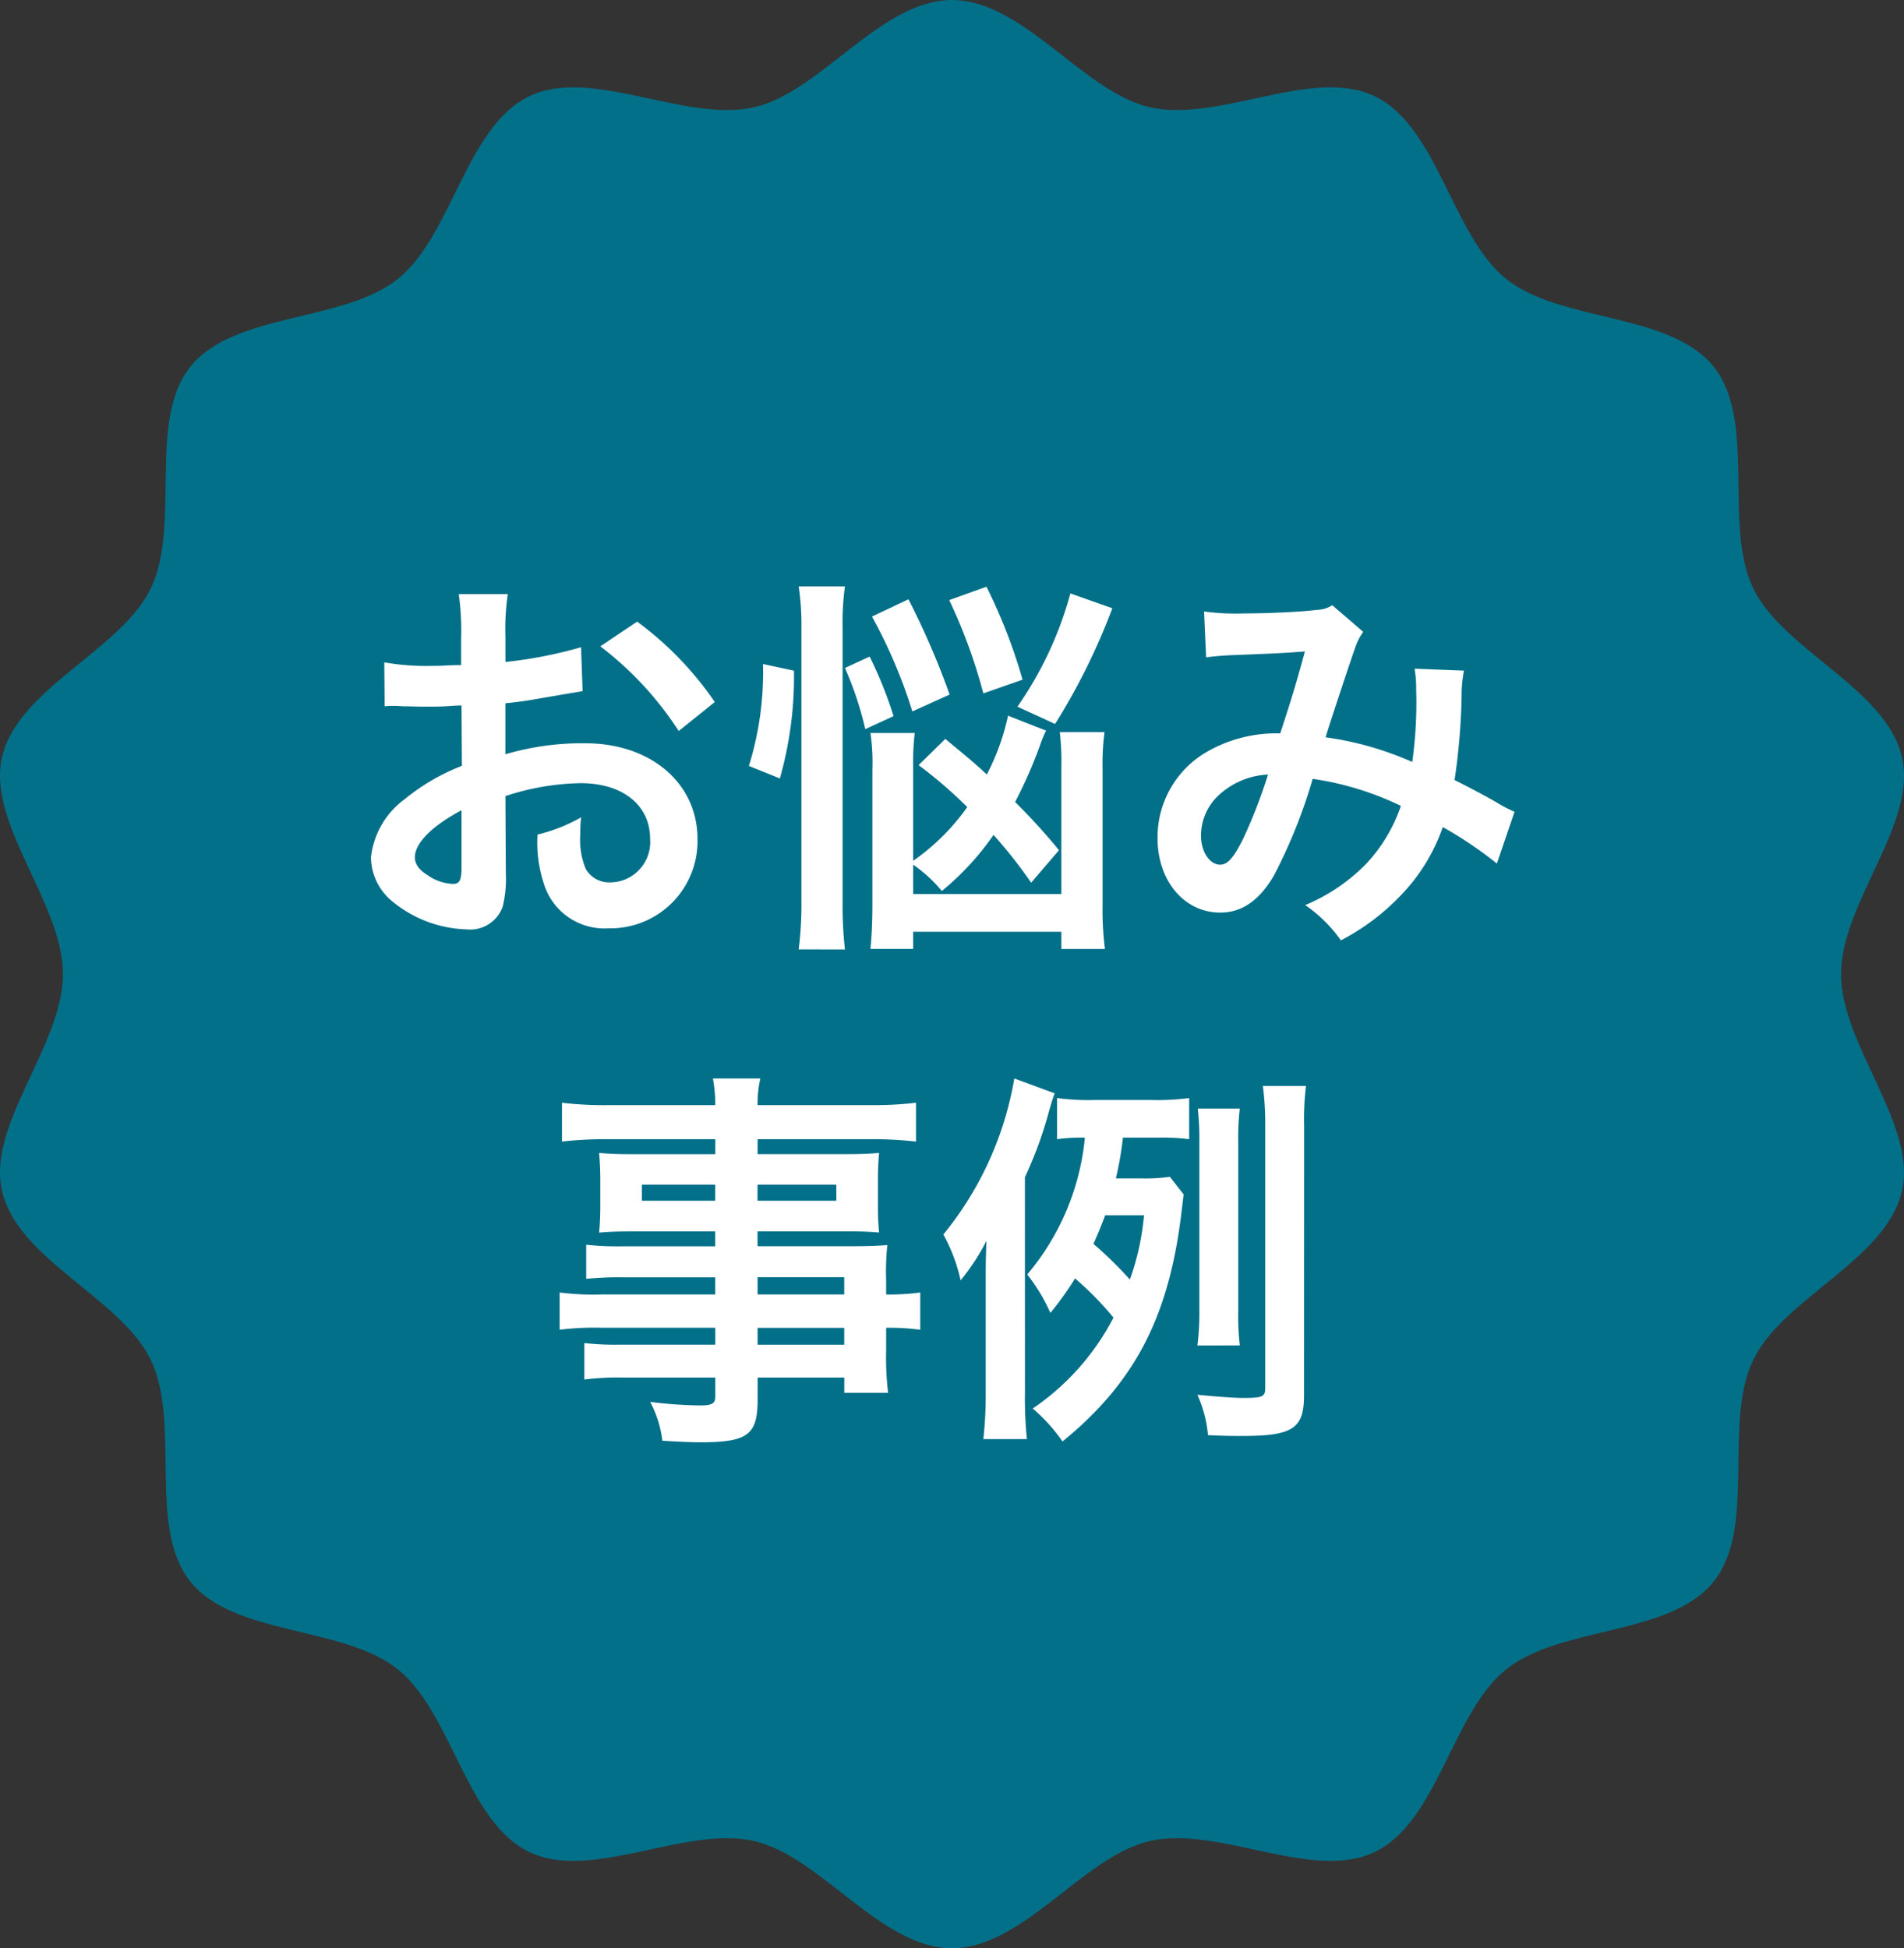
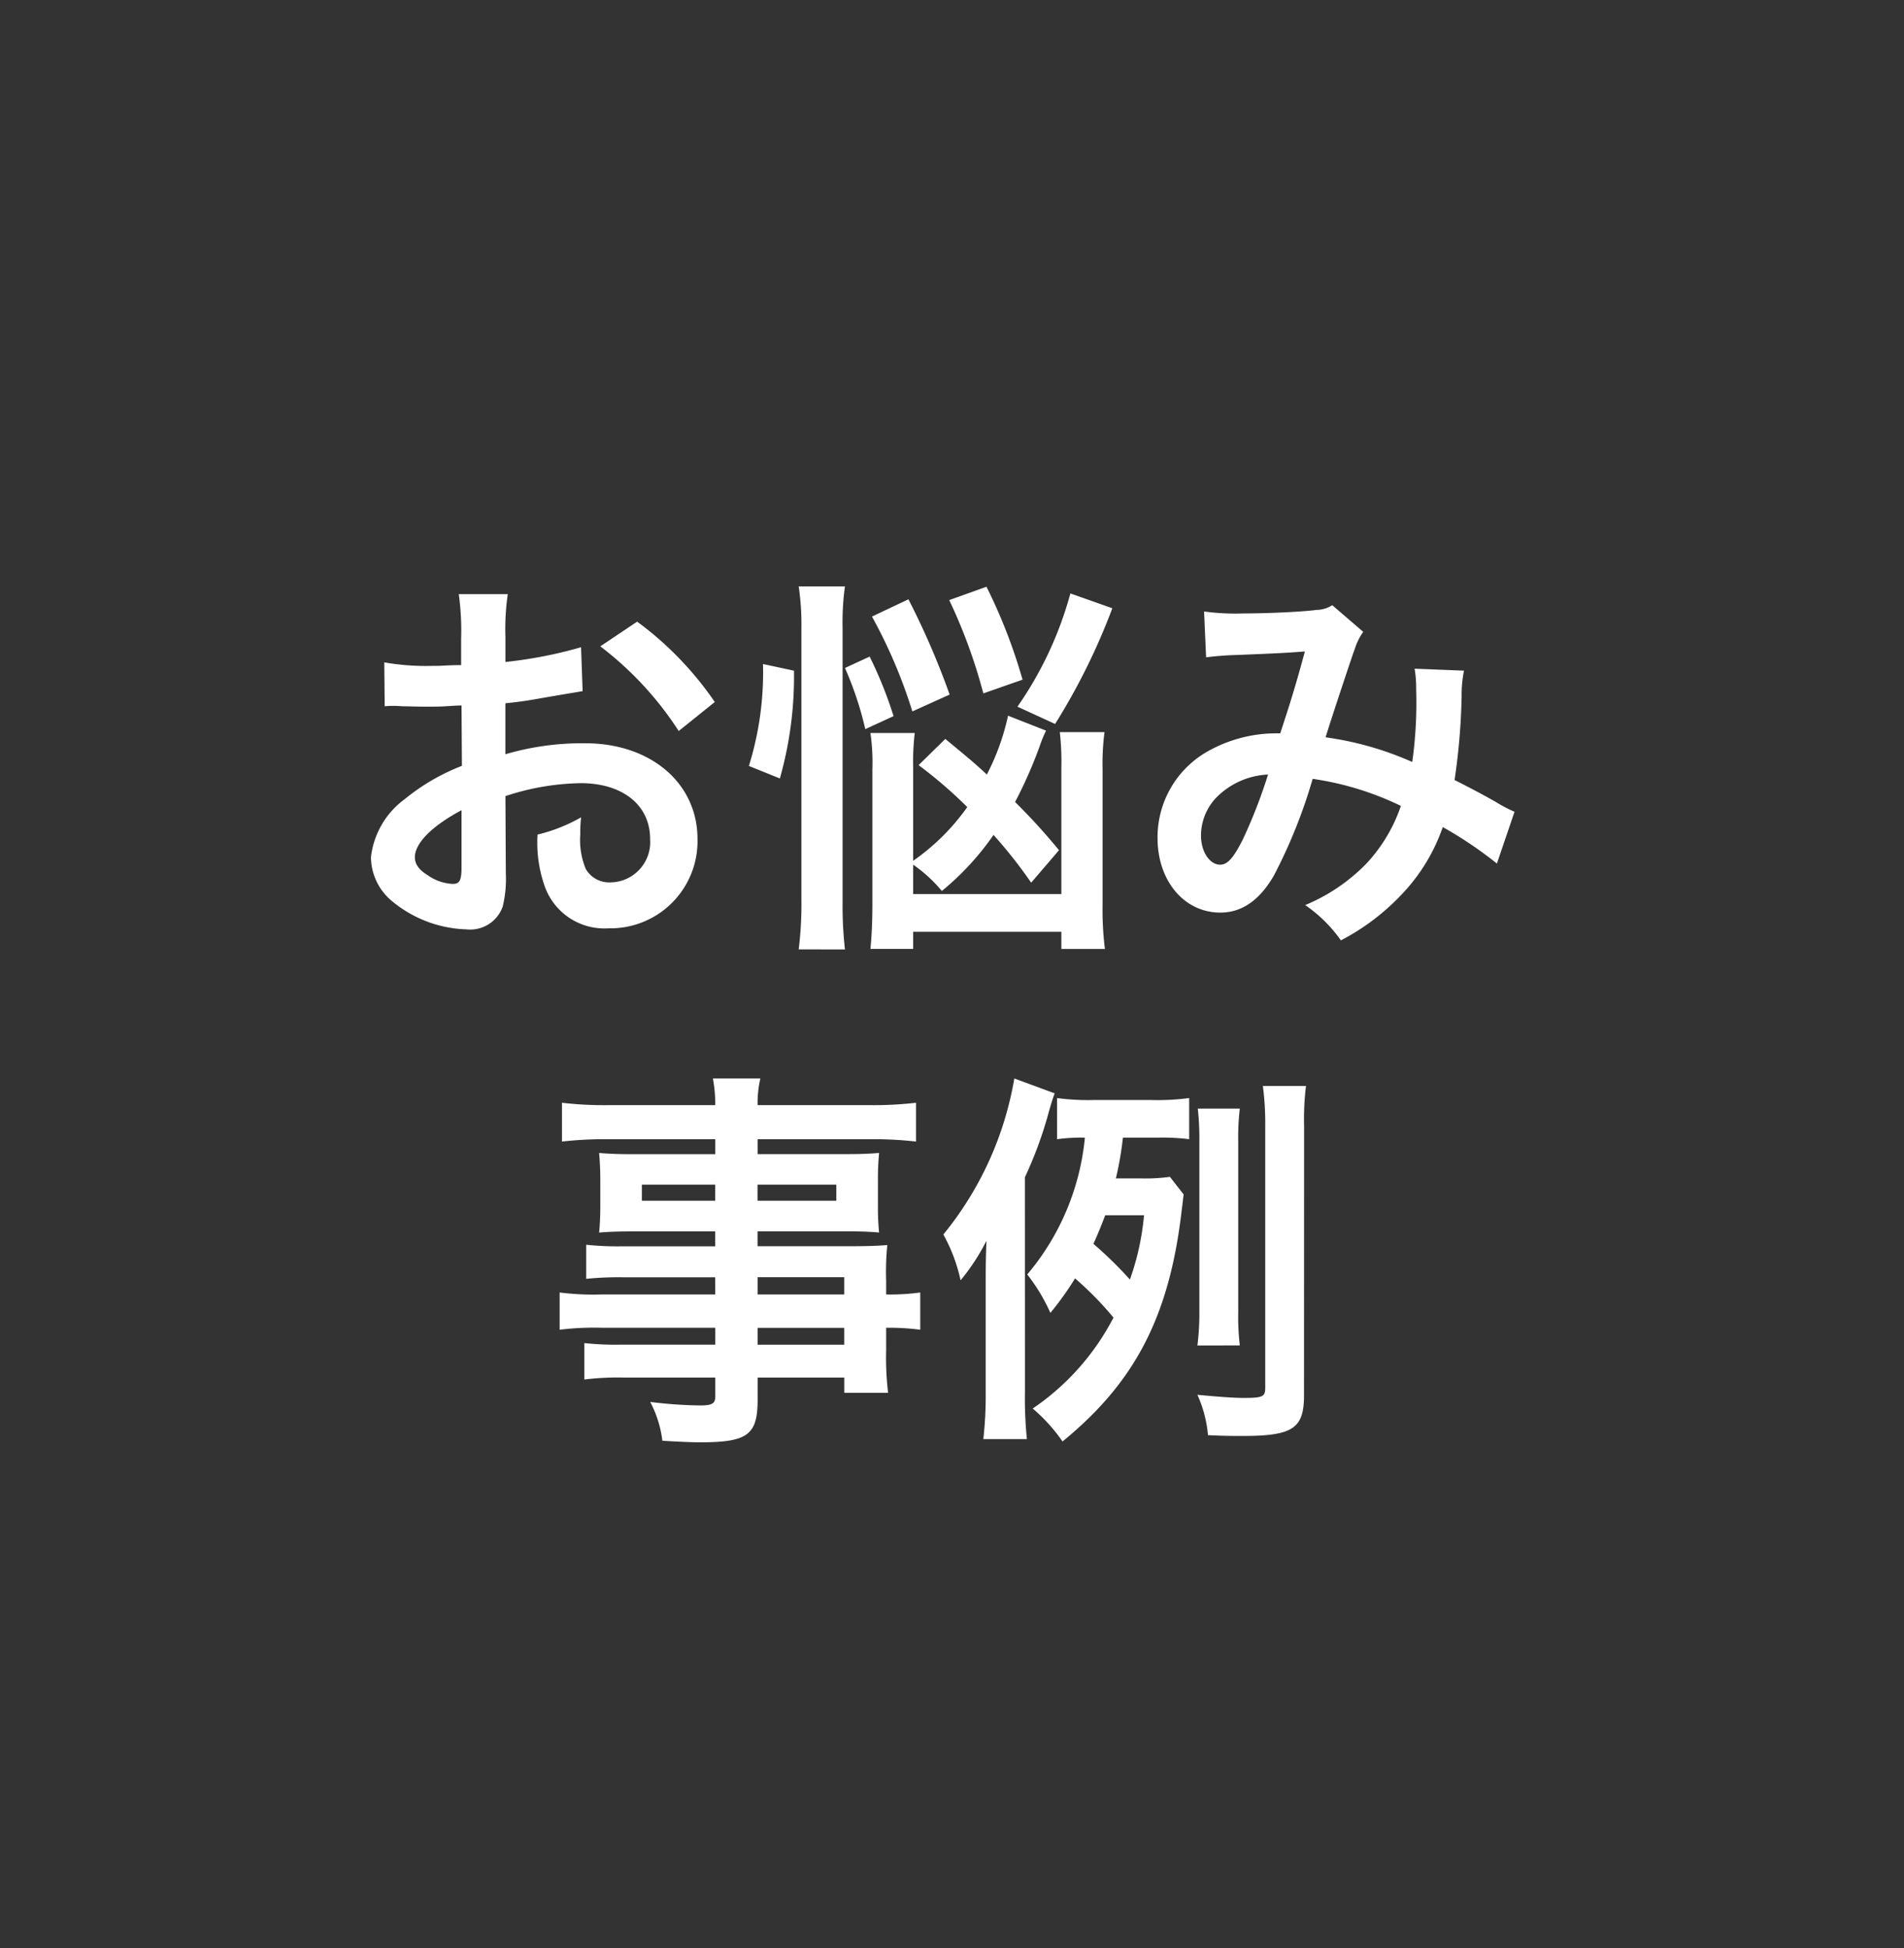
<svg xmlns="http://www.w3.org/2000/svg" width="131.125" height="134.186" viewBox="0 0 131.125 134.186">
  <rect x="0" y="0" width="131.125" height="134.186" fill="#333333" stroke="none" />
  <defs>
    <clipPath id="clip-path">
      <rect id="長方形_23447" data-name="長方形 23447" width="131.125" height="134.186" fill="#037089" />
    </clipPath>
  </defs>
  <g id="グループ_10669" data-name="グループ 10669" transform="translate(-200 -2770.487)">
    <g id="グループ_10664" data-name="グループ 10664" transform="translate(200 2770.487)">
      <g id="グループ_10663" data-name="グループ 10663" clip-path="url(#clip-path)">
-         <path id="パス_46408" data-name="パス 46408" d="M65.563,134.186c-4.909,0-9.038-6.343-13.631-7.387-4.742-1.078-11.209,2.82-15.487.755-4.349-2.1-5.321-9.6-9.057-12.588-3.753-3-11.285-2.286-14.282-6.039-2.983-3.735-.624-10.915-2.722-15.264C8.32,89.384,1.215,86.765.138,82.023-.906,77.431,4.335,72,4.335,67.093S-.906,56.755.138,52.162C1.215,47.42,8.32,44.8,10.384,40.523c2.1-4.349-.26-11.529,2.722-15.264,3-3.754,10.529-3.042,14.283-6.039,3.736-2.982,4.707-10.49,9.056-12.588,4.279-2.064,10.745,1.834,15.487.756C56.524,6.343,60.654,0,65.563,0S74.6,6.343,79.194,7.387c4.742,1.078,11.209-2.82,15.487-.756,4.349,2.1,5.321,9.606,9.056,12.589,3.754,3,11.285,2.285,14.283,6.039,2.983,3.736.624,10.916,2.722,15.265,2.064,4.278,9.168,6.9,10.246,11.638,1.044,4.593-4.2,10.023-4.2,14.931s5.241,10.338,4.2,14.931c-1.078,4.742-8.182,7.36-10.246,11.639-2.1,4.349.26,11.529-2.722,15.264-3,3.754-10.529,3.042-14.283,6.039-3.736,2.982-4.707,10.49-9.057,12.588-4.278,2.064-10.745-1.834-15.487-.756-4.592,1.044-8.722,7.387-13.631,7.387" transform="translate(0)" fill="#037089" />
-       </g>
+         </g>
    </g>
    <path id="パス_46411" data-name="パス 46411" d="M-29.754-8.262a17.282,17.282,0,0,1,5.184-.891c2.889,0,4.779,1.512,4.779,3.834a2.774,2.774,0,0,1-2.727,3,1.867,1.867,0,0,1-1.7-.918A5.2,5.2,0,0,1-24.6-5.616,9.362,9.362,0,0,1-24.543-6.8a11.39,11.39,0,0,1-3,1.188,9.02,9.02,0,0,0,.459,3.456,4.359,4.359,0,0,0,4.428,3,6,6,0,0,0,6.129-6.156c0-3.834-3.213-6.588-7.722-6.588a18.722,18.722,0,0,0-5.508.756v-3.51c1.026-.108,1.566-.189,2.457-.351,1.863-.324,2.376-.4,2.862-.486l-.108-3.024A30.112,30.112,0,0,1-29.754-17.5v-1.728a16.577,16.577,0,0,1,.162-2.943h-3.375a18.5,18.5,0,0,1,.162,3.105v1.782c-.3,0-.432,0-1.08.027-.378.027-.675.027-.945.027a16.559,16.559,0,0,1-3.267-.243l.027,3.024a5.062,5.062,0,0,1,.567-.027c.081,0,.324,0,.675.027.324,0,1.08.027,1.485.027.675,0,1.053,0,1.458-.027.891-.054.891-.054,1.107-.054l.027,4.158a14.444,14.444,0,0,0-3.942,2.295,5.763,5.763,0,0,0-2.322,4A3.966,3.966,0,0,0-37.53-1a8.41,8.41,0,0,0,5.1,1.917A2.372,2.372,0,0,0-29.943-.648a8.04,8.04,0,0,0,.216-2.295Zm-3.024,4.914c0,.891-.135,1.134-.594,1.134A3.246,3.246,0,0,1-35.1-2.808c-.621-.378-.891-.783-.891-1.242,0-.972,1.188-2.16,3.213-3.24Zm17.442-11.394a22.9,22.9,0,0,0-5.346-5.535l-2.538,1.7a23.056,23.056,0,0,1,5.4,5.832ZM-1.674-3.537A9.679,9.679,0,0,1,.3-1.728,18.759,18.759,0,0,0,3.861-5.589,32.836,32.836,0,0,1,6.453-2.3L8.37-4.536A43.337,43.337,0,0,0,5.346-7.857a30.972,30.972,0,0,0,1.7-3.861,8.572,8.572,0,0,1,.432-1.053L4.86-13.8A16.18,16.18,0,0,1,3.4-9.747C2.538-10.557,2-10.989.54-12.2L-1.3-10.395A30.872,30.872,0,0,1,2.052-7.506a15.161,15.161,0,0,1-3.726,3.7v-6.426a17.4,17.4,0,0,1,.108-2.376H-4.617A14.266,14.266,0,0,1-4.482-10.1V-.837c0,1.3-.054,2.268-.135,3.1h2.943V1.08H8.532V2.268h3a21.291,21.291,0,0,1-.162-3v-9.423a16.272,16.272,0,0,1,.135-2.511H8.424a18,18,0,0,1,.108,2.457v8.694H-1.674Zm-9.18-5.94A25.792,25.792,0,0,0-9.882-16.9l-2.133-.459a21.748,21.748,0,0,1-.972,7.02ZM-6.372,2.3A27.039,27.039,0,0,1-6.534-.972V-19.845a18,18,0,0,1,.162-2.862H-9.558a17.928,17.928,0,0,1,.189,2.862V-1.107a24.972,24.972,0,0,1-.189,3.4ZM.837-15.255A53.728,53.728,0,0,0-2-21.816l-2.511,1.188a34.828,34.828,0,0,1,2.781,6.534ZM8.1-13.23A44.235,44.235,0,0,0,12.042-21.2L9.153-22.221a25.113,25.113,0,0,1-3.645,7.8Zm-11.124-.54a28.271,28.271,0,0,0-1.647-4.1l-1.7.783a23.369,23.369,0,0,1,1.4,4.212Zm8.883-2.511a37.16,37.16,0,0,0-2.484-6.4L.81-21.762a36.789,36.789,0,0,1,2.349,6.426ZM18.5-17.82a21,21,0,0,1,2.133-.162c2.646-.108,3.294-.135,4.671-.243-.675,2.484-1,3.51-1.7,5.643a9.615,9.615,0,0,0-5.1,1.3,6.794,6.794,0,0,0-3.348,5.913c0,2.943,1.836,5.13,4.32,5.13,1.485,0,2.7-.837,3.7-2.565A35.971,35.971,0,0,0,25.839-9.45a20.618,20.618,0,0,1,6.075,1.863,10.991,10.991,0,0,1-2.4,4A12.7,12.7,0,0,1,25.326-.756a9.814,9.814,0,0,1,2.457,2.43A15.645,15.645,0,0,0,31.86-1.377,12.75,12.75,0,0,0,34.8-6.129a27.571,27.571,0,0,1,3.726,2.511l1.215-3.564A9.533,9.533,0,0,1,38.5-7.83c-.837-.486-2.025-1.107-2.889-1.539a44.982,44.982,0,0,0,.486-5.724,8.753,8.753,0,0,1,.162-1.809l-3.4-.135a8.1,8.1,0,0,1,.108,1.431,29.327,29.327,0,0,1-.27,4.995,22,22,0,0,0-5.967-1.7c.243-.837,1.89-5.805,2.025-6.129a4.03,4.03,0,0,1,.567-1.134l-2.133-1.836a2.047,2.047,0,0,1-1.08.324c-1,.135-3.4.243-5.022.243a16.011,16.011,0,0,1-2.727-.135Zm4.266,8.073a35.218,35.218,0,0,1-1.755,4.509c-.621,1.215-1.026,1.7-1.539,1.7-.729,0-1.323-.891-1.323-2A3.8,3.8,0,0,1,19.17-8.127,5.342,5.342,0,0,1,22.761-9.747Zm-38.07,35.809h-7.8a18.523,18.523,0,0,1-2.916-.135v2.565a19.337,19.337,0,0,1,2.97-.135h7.749v1.161h-6.453a19.61,19.61,0,0,1-2.565-.108v2.511a18.4,18.4,0,0,1,2.673-.135h6.345v1.3c0,.486-.216.621-1.053.621a30.618,30.618,0,0,1-3.429-.243,7.685,7.685,0,0,1,.837,2.673c.864.054,1.944.108,2.592.108,3.294,0,3.969-.513,3.969-2.943V31.786h5.967v1.053H-3.4a20.3,20.3,0,0,1-.135-2.916V28.357a16.042,16.042,0,0,1,2.349.135V25.927a15.254,15.254,0,0,1-2.349.135v-.945a18.27,18.27,0,0,1,.081-2.457c-.756.054-1.3.081-2.889.081h-6.048V21.715h6.21c.864,0,1.566.027,2.16.081A17.061,17.061,0,0,1-4.1,19.987V18.205a18.38,18.38,0,0,1,.081-1.89c-.648.054-1.242.081-2.268.081h-6.1V15.37h7.749a26.037,26.037,0,0,1,3.159.162V12.859a25.327,25.327,0,0,1-3.321.162h-7.587a7.628,7.628,0,0,1,.189-1.836h-3.267a9.977,9.977,0,0,1,.162,1.836h-7.236a25.045,25.045,0,0,1-3.321-.162v2.673a26.037,26.037,0,0,1,3.159-.162h7.4V16.4h-5.7c-1.026,0-1.593-.027-2.3-.081.054.648.081,1.134.081,1.89v1.782c0,.675-.027,1.242-.081,1.809.621-.054,1.3-.081,2.268-.081h5.724v1.026h-6.345a20.208,20.208,0,0,1-2.538-.108v2.349a22.426,22.426,0,0,1,2.484-.108h6.4Zm2.916,0V24.874h5.967v1.188Zm0,2.3h5.967v1.161h-5.967ZM-15.309,18.5v1.107h-5.049V18.5Zm2.916,0h5.427v1.107h-5.427Zm28.4-.54a12.076,12.076,0,0,1-2,.108H12.285a22.39,22.39,0,0,0,.486-2.808h2.457a14.784,14.784,0,0,1,2.106.108V12.535a16.706,16.706,0,0,1-2.646.135H10.773a16.019,16.019,0,0,1-2.538-.135V15.37a12.01,12.01,0,0,1,1.917-.108,17.133,17.133,0,0,1-3.969,9.423,12.5,12.5,0,0,1,1.593,2.646,21.08,21.08,0,0,0,1.7-2.376,22.717,22.717,0,0,1,2.646,2.7,17.049,17.049,0,0,1-5.562,6.264,11.731,11.731,0,0,1,2.052,2.268c5.022-4.1,7.371-8.667,8.208-15.93.081-.594.081-.729.135-1.08Zm-1.782,2.646a17.909,17.909,0,0,1-.972,4.428,27.708,27.708,0,0,0-2.511-2.457c.324-.729.513-1.188.81-1.971ZM6.021,17.989a27.465,27.465,0,0,0,1.62-4.4c.081-.3.3-1.053.432-1.377L5.292,11.185A23.054,23.054,0,0,1,.405,21.931,11.577,11.577,0,0,1,1.593,25.09a14.91,14.91,0,0,0,1.782-2.727c-.054,1.215-.054,1.917-.054,3.213v7.209a27.178,27.178,0,0,1-.162,3.24h3a27.878,27.878,0,0,1-.135-3.24Zm14.8,11.583a17,17,0,0,1-.108-2.322V15.559a17.065,17.065,0,0,1,.108-2.3H17.928a19.541,19.541,0,0,1,.108,2.3V27.277a17.466,17.466,0,0,1-.135,2.3Zm4.428-15.093A18.68,18.68,0,0,1,25.38,11.7H22.41a20.024,20.024,0,0,1,.162,2.781V32.488c0,.621-.162.7-1.539.7-.675,0-2.025-.108-3.132-.216a8.627,8.627,0,0,1,.729,2.781c1.134.054,1.7.054,2.4.054,3.429,0,4.212-.513,4.212-2.781Z" transform="translate(264.562 2833.58)" fill="#fff" />
  </g>
</svg>